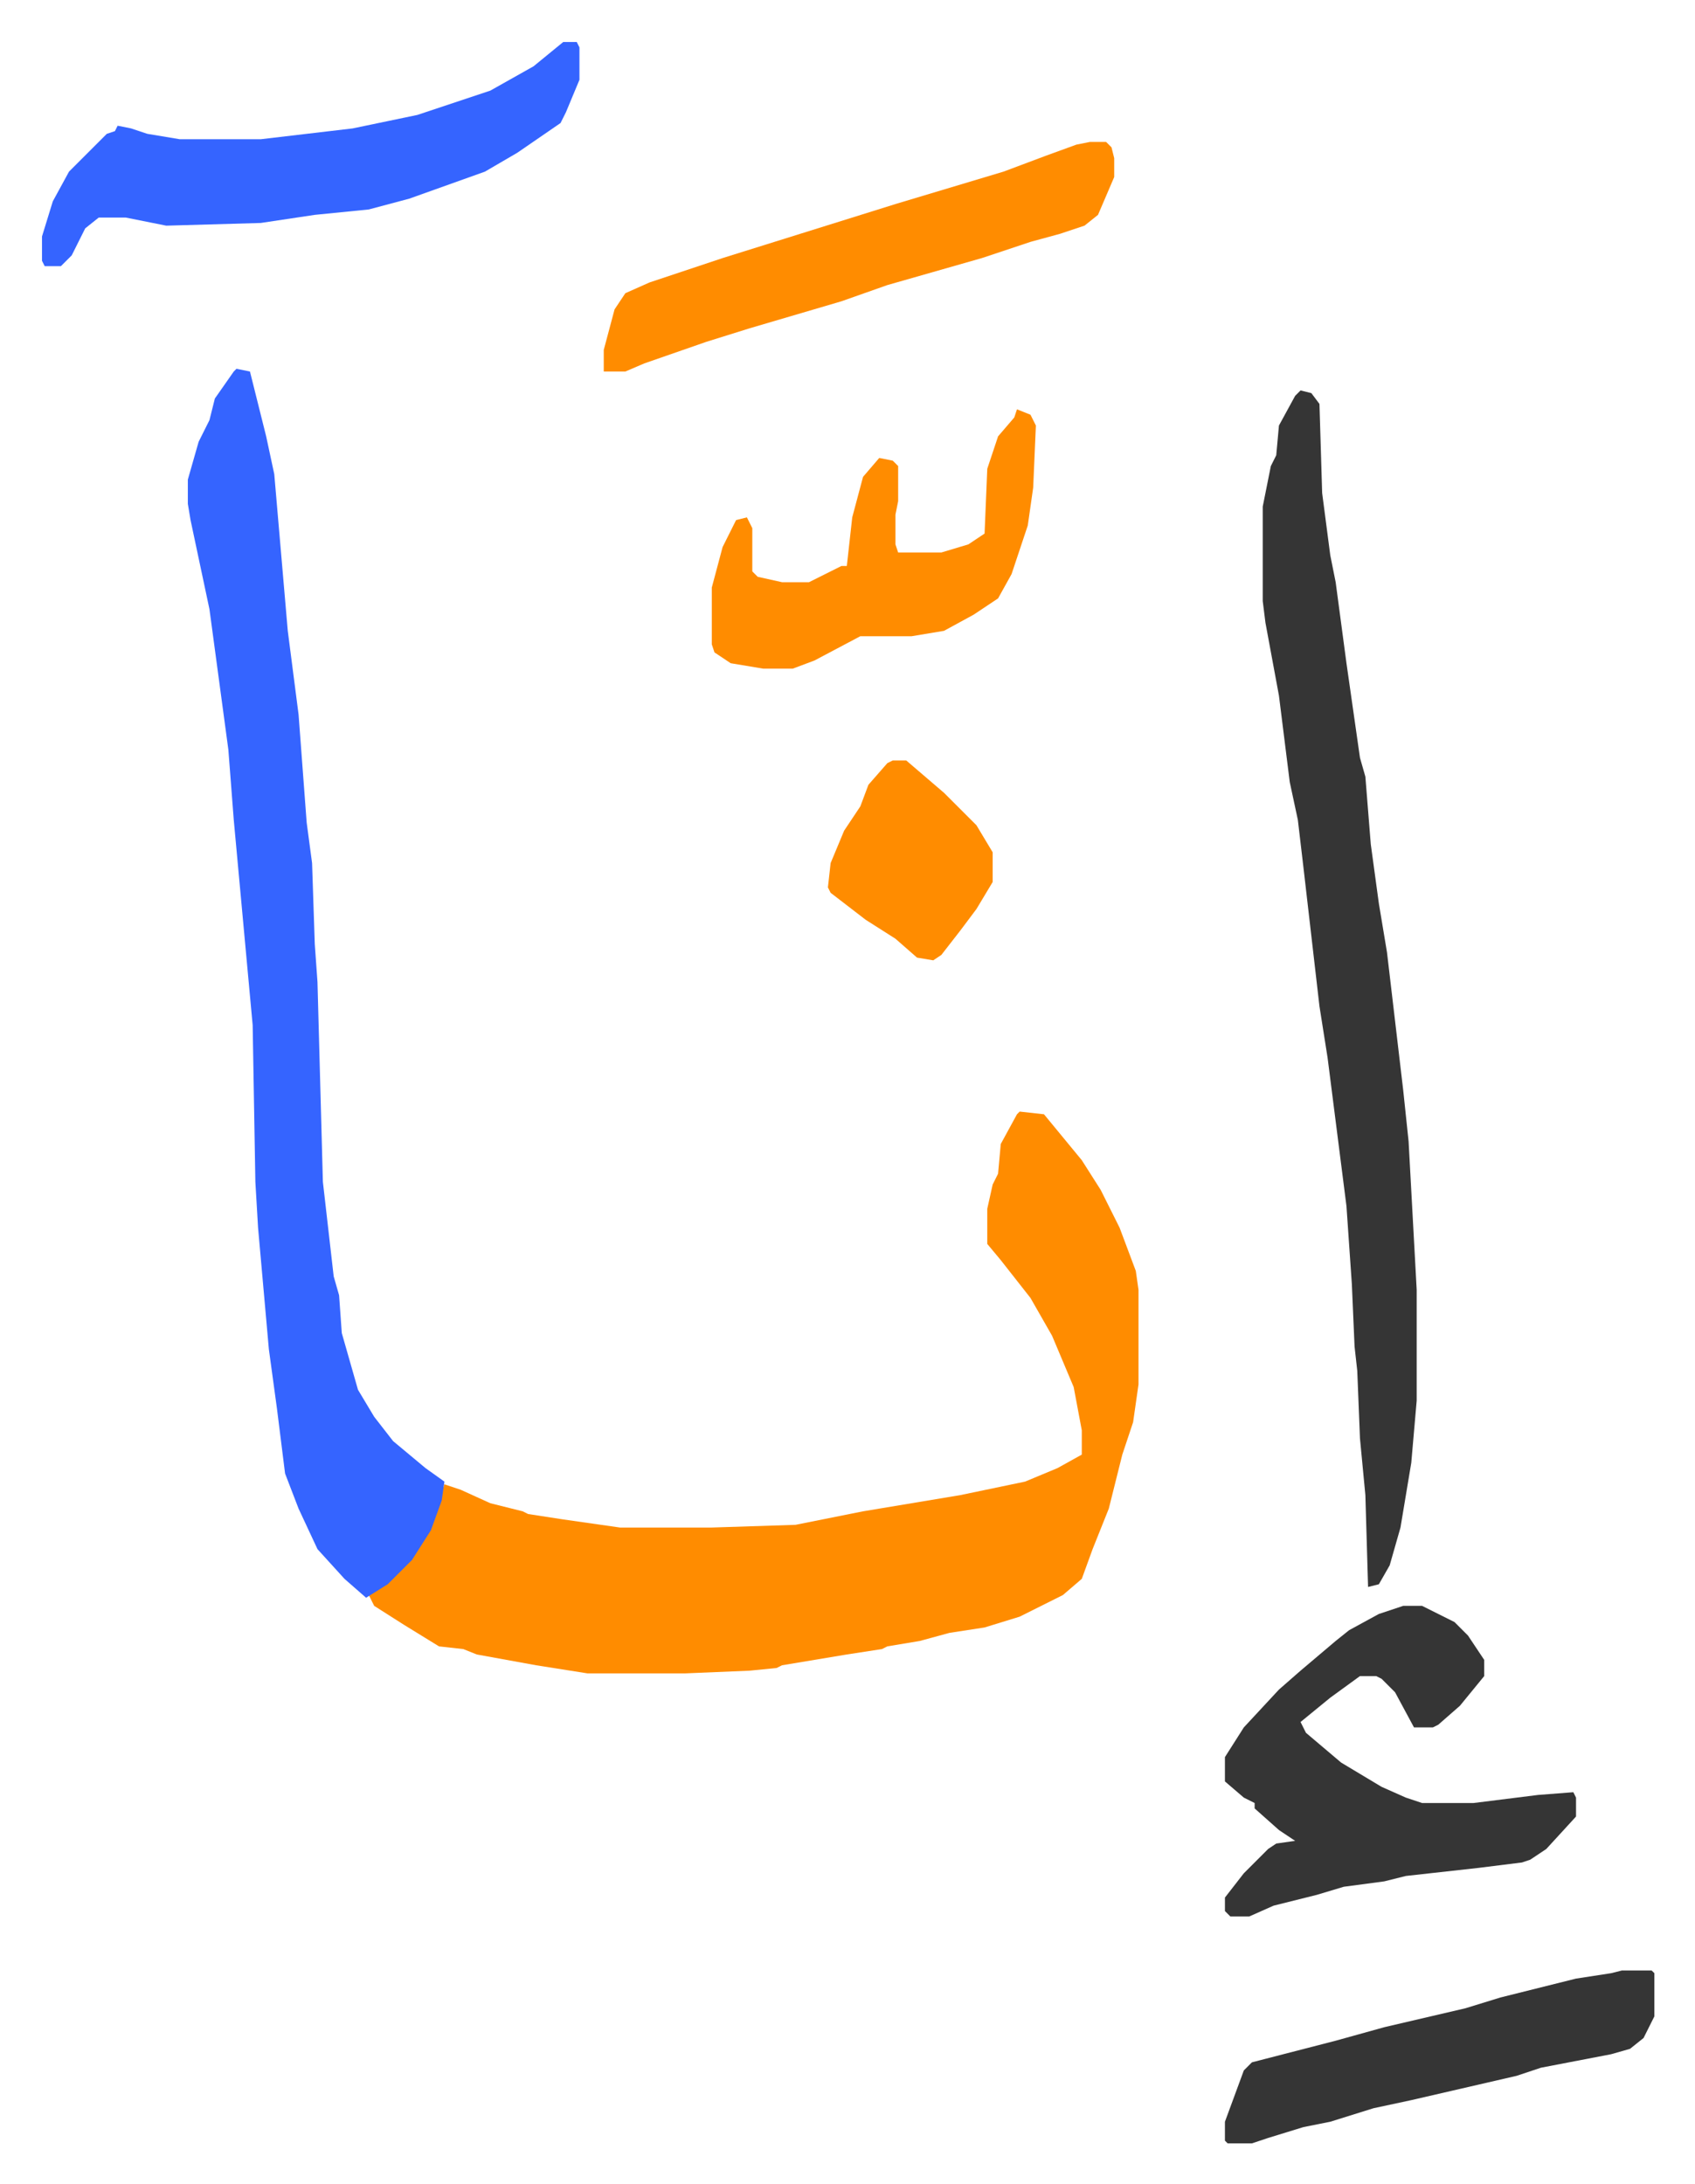
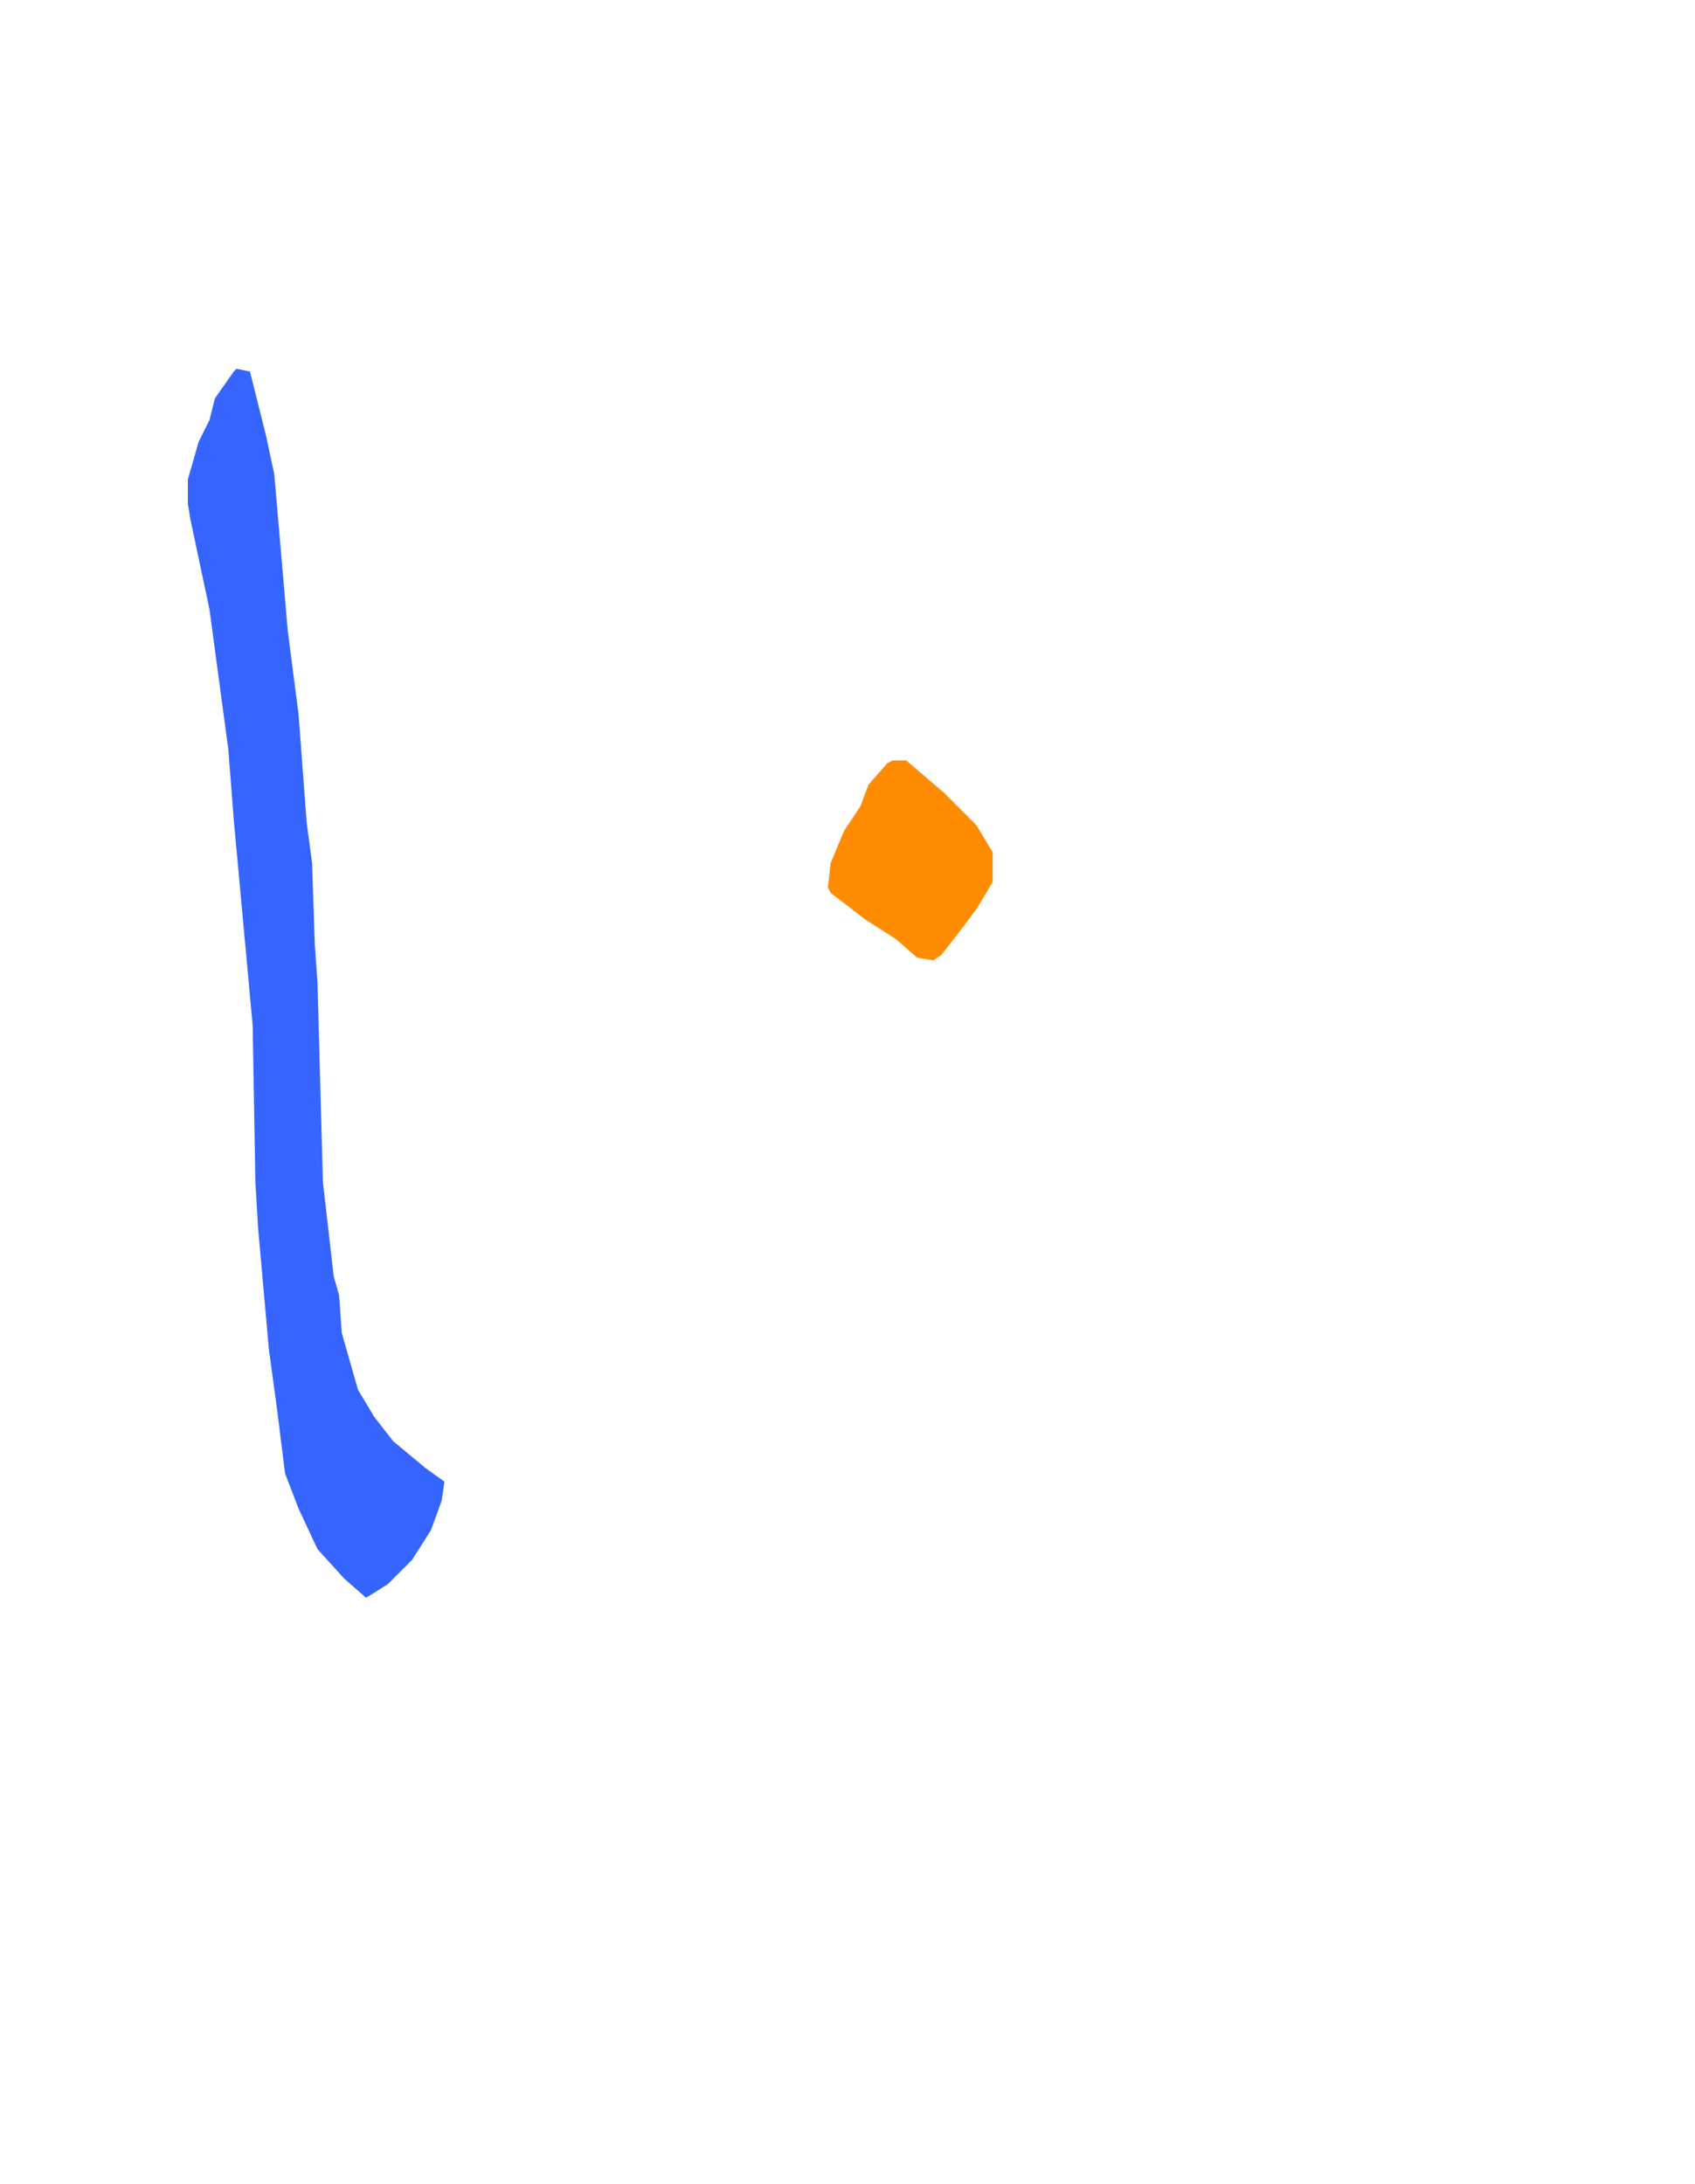
<svg xmlns="http://www.w3.org/2000/svg" role="img" viewBox="-15.55 373.45 627.60 808.60">
-   <path fill="#ff8c00" id="rule_ghunnah_2_wowels" d="M362 785l9 1 14 17 7 11 7 14 6 16 1 7v35l-2 14-4 12-2 8-3 12-6 15-4 11-7 6-16 8-13 4-13 2-11 3-12 2-2 1-13 2-24 4-2 1-10 1-24 1h-36l-19-3-22-4-5-2-9-1-13-8-11-7-2-4 10-8 8-9 7-14 3-10 6 2 11 5 12 3 2 1 13 2 21 3h34l31-1 25-5 36-6 24-5 12-5 9-5v-9l-3-16-8-19-8-14-11-14-5-6v-13l2-9 2-4 1-11 6-11z" />
  <path fill="#3564ff" id="rule_madd_obligatory_4_5_vowels" d="M72 510l5 1 6 24 3 14 5 58 4 31 3 40 2 15 1 30 1 14 2 74 4 35 2 7 1 14 6 21 6 10 7 9 12 10 7 5-1 7-4 11-7 11-9 9-8 5-8-7-10-11-7-15-5-13-3-24-3-22-4-45-1-17-1-58-7-76-2-26-7-52-7-33-1-6v-9l4-14 4-8 2-8 7-10z" />
-   <path fill="#353535" id="rule_normal" d="M466 518l4 1 3 4 1 33 3 23 2 10 4 30 5 35 2 7 2 25 3 22 3 18 6 51 2 19 3 55v41l-2 23-4 24-4 14-4 7-4 1-1-34-2-21-1-25-1-9-1-23-2-29-7-55-3-19-6-52-2-17-3-14-4-32-5-27-1-8v-35l3-15 2-4 1-11 6-11zm38 450h7l12 6 5 5 6 9v6l-9 11-8 7-2 1h-7l-7-13-5-5-2-1h-6l-11 8-11 9 2 4 13 11 15 9 9 4 6 2h19l24-3 13-1 1 2v7l-11 12-6 4-3 1-16 2-27 3-8 2-15 2-10 3-16 4-9 4h-7l-2-2v-5l7-9 9-9 3-2 7-1-6-4-9-8v-2l-4-2-7-6v-9l7-11 13-14 8-7 13-11 5-4 11-6z" />
-   <path fill="#3564ff" id="rule_madd_obligatory_4_5_vowels" d="M193 389h5l1 2v12l-5 12-2 4-16 11-12 7-28 10-15 4-20 2-20 3-35 1-15-3H21l-5 4-5 10-4 4H1l-1-2v-9l4-13 6-11 14-14 3-1 1-2 5 1 6 2 12 2h30l34-4 24-5 27-9 16-9z" />
-   <path fill="#ff8c00" id="rule_ghunnah_2_wowels" d="M388 426h6l2 2 1 4v7l-6 14-5 4-9 3-11 3-18 6-35 10-17 6-17 5-17 5-16 5-23 8-7 3h-8v-8l4-15 4-6 9-4 27-9 64-20 40-12 16-6 11-4zm-27 99l5 2 2 4-1 23-2 14-6 18-5 9-9 6-11 6-12 2h-19l-17 9-8 3h-11l-12-2-6-4-1-3v-21l4-15 5-10 4-1 2 4v16l2 2 9 2h10l12-6h2l2-18 4-15 6-7 5 1 2 2v13l-1 5v11l1 3h16l10-3 6-4 1-24 4-12 6-7z" />
-   <path fill="#353535" id="rule_normal" d="M585 1103h11l1 1v16l-4 8-5 4-7 2-26 5-9 3-39 9-14 3-16 5-10 2-13 4-6 2h-9l-1-1v-7l7-19 3-3 31-8 18-5 30-7 13-4 28-7 13-2z" />
  <path fill="#ff8c00" id="rule_ghunnah_2_wowels" d="M315 655h5l14 12 12 12 6 10v11l-6 10-6 8-7 9-3 2-6-1-8-7-11-7-13-10-1-2 1-9 5-12 6-9 3-8 7-8z" />
</svg>